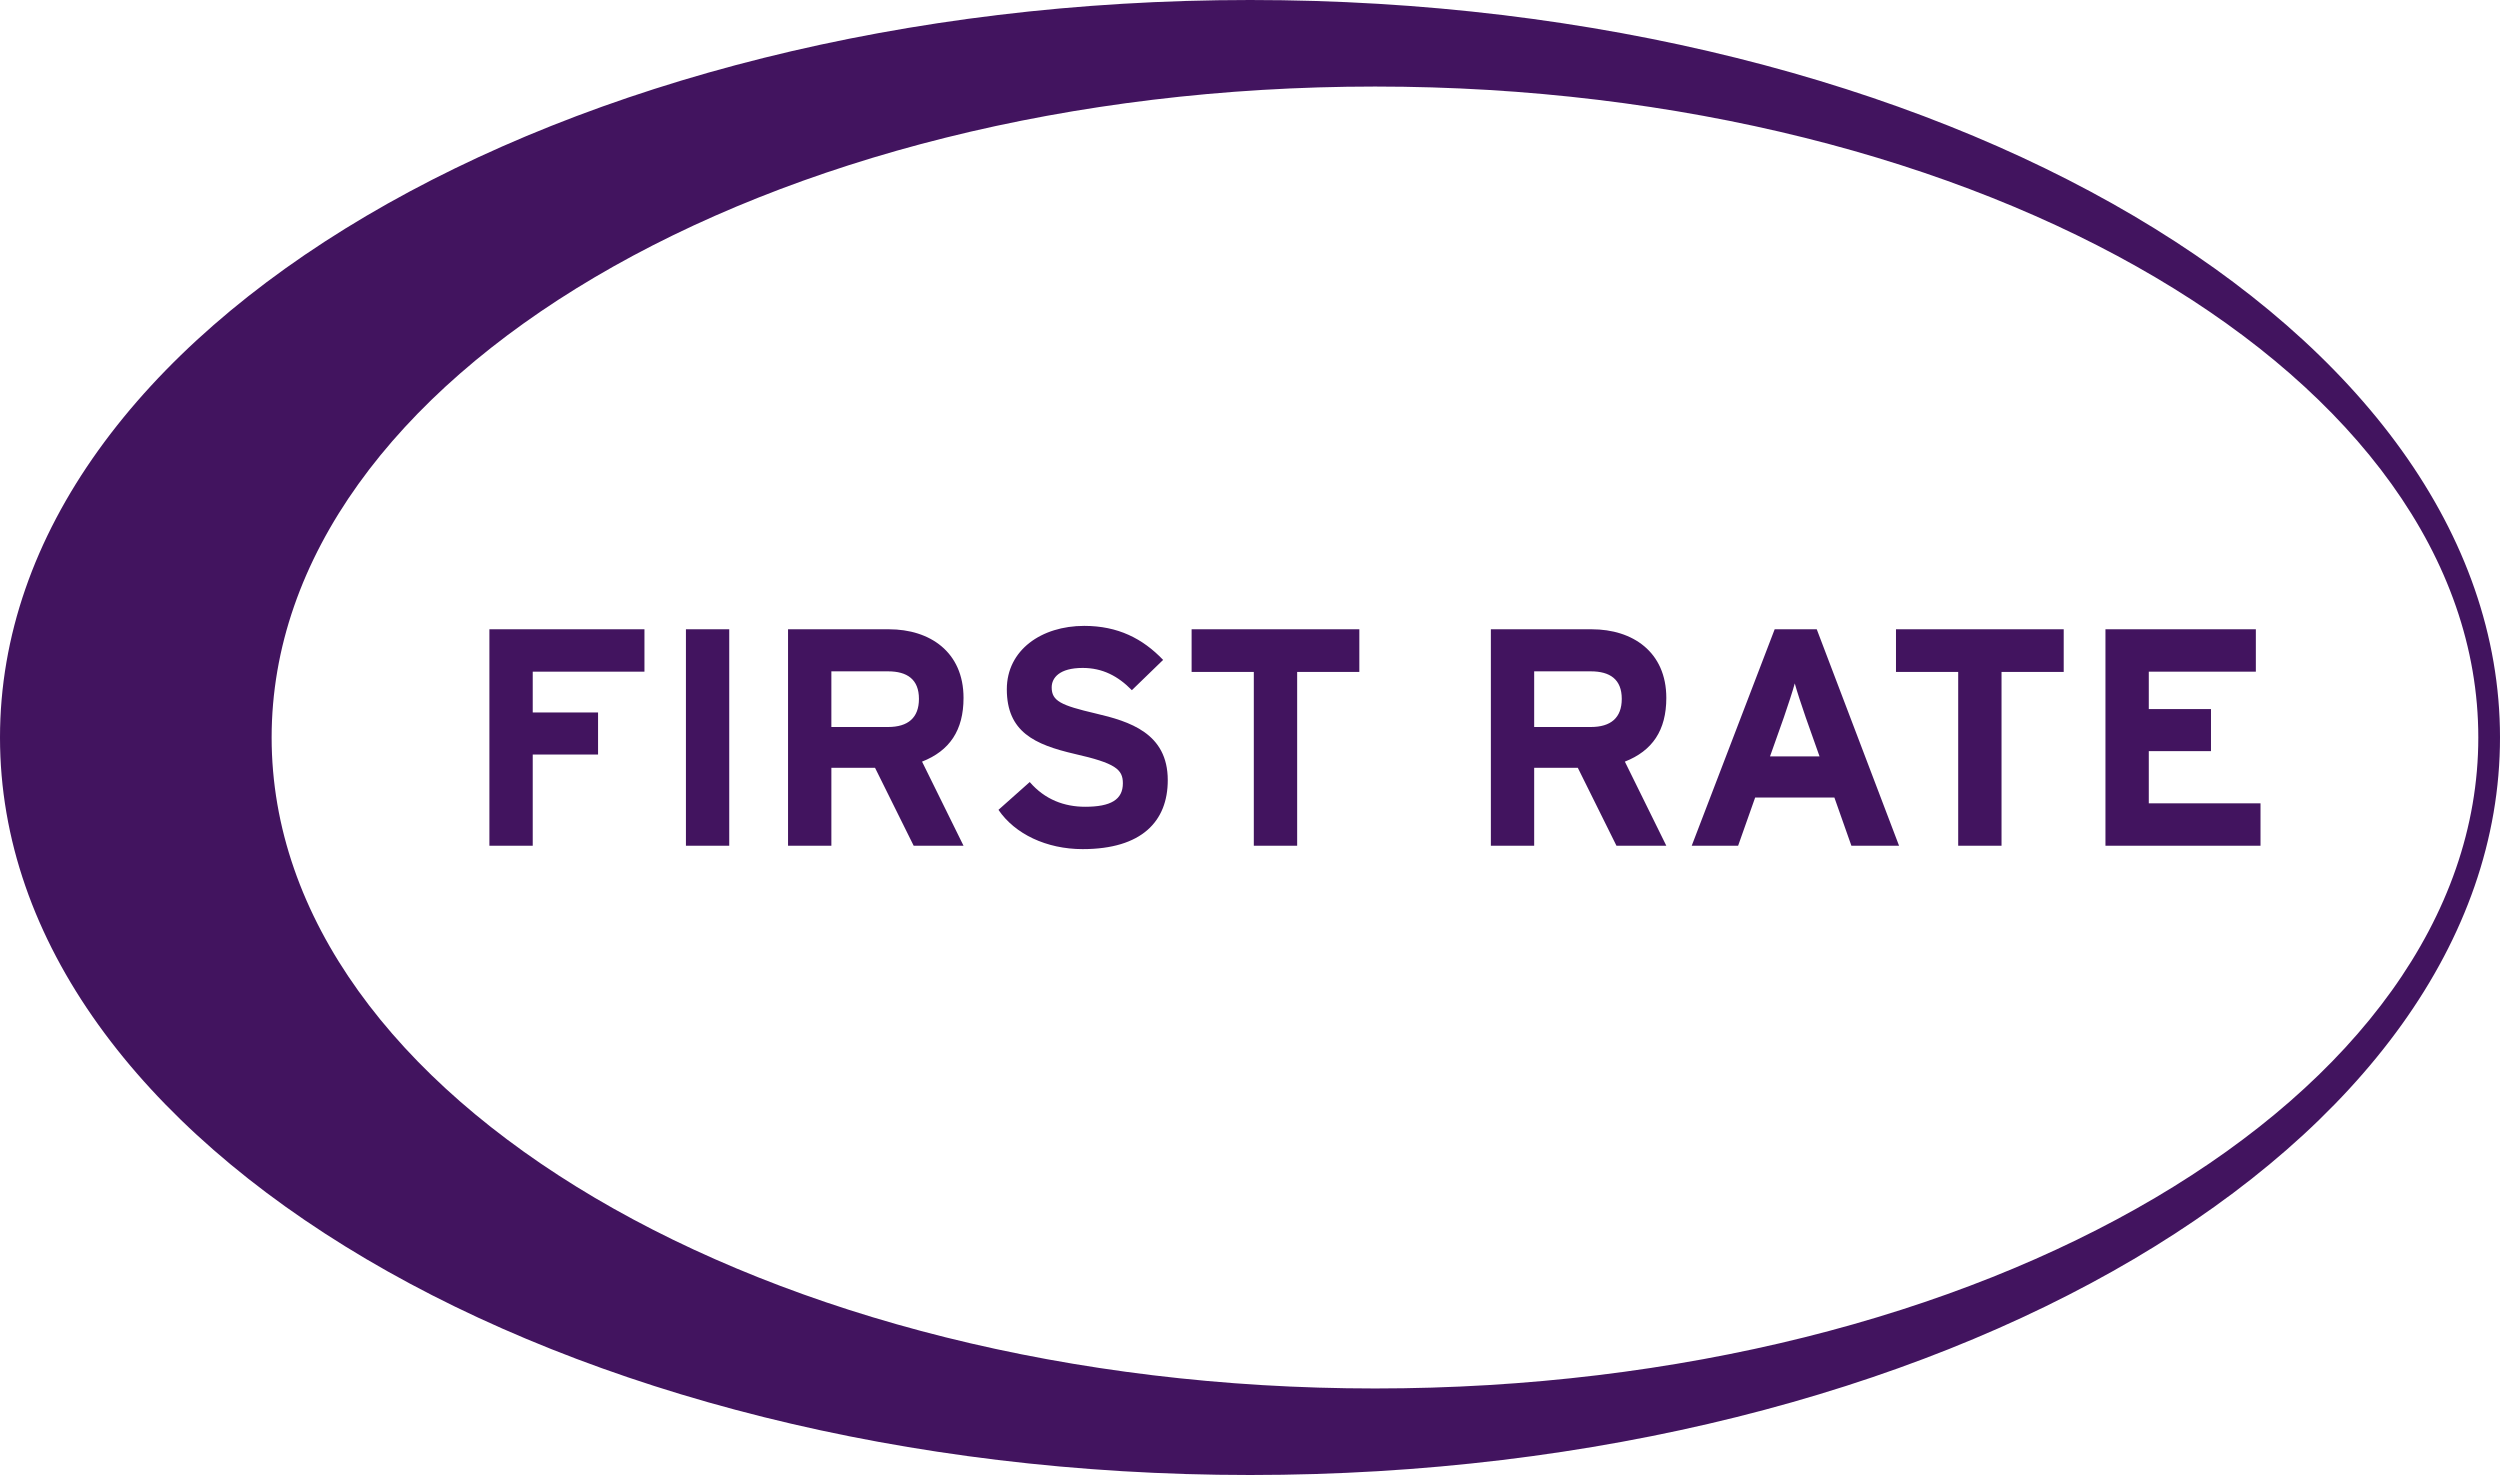
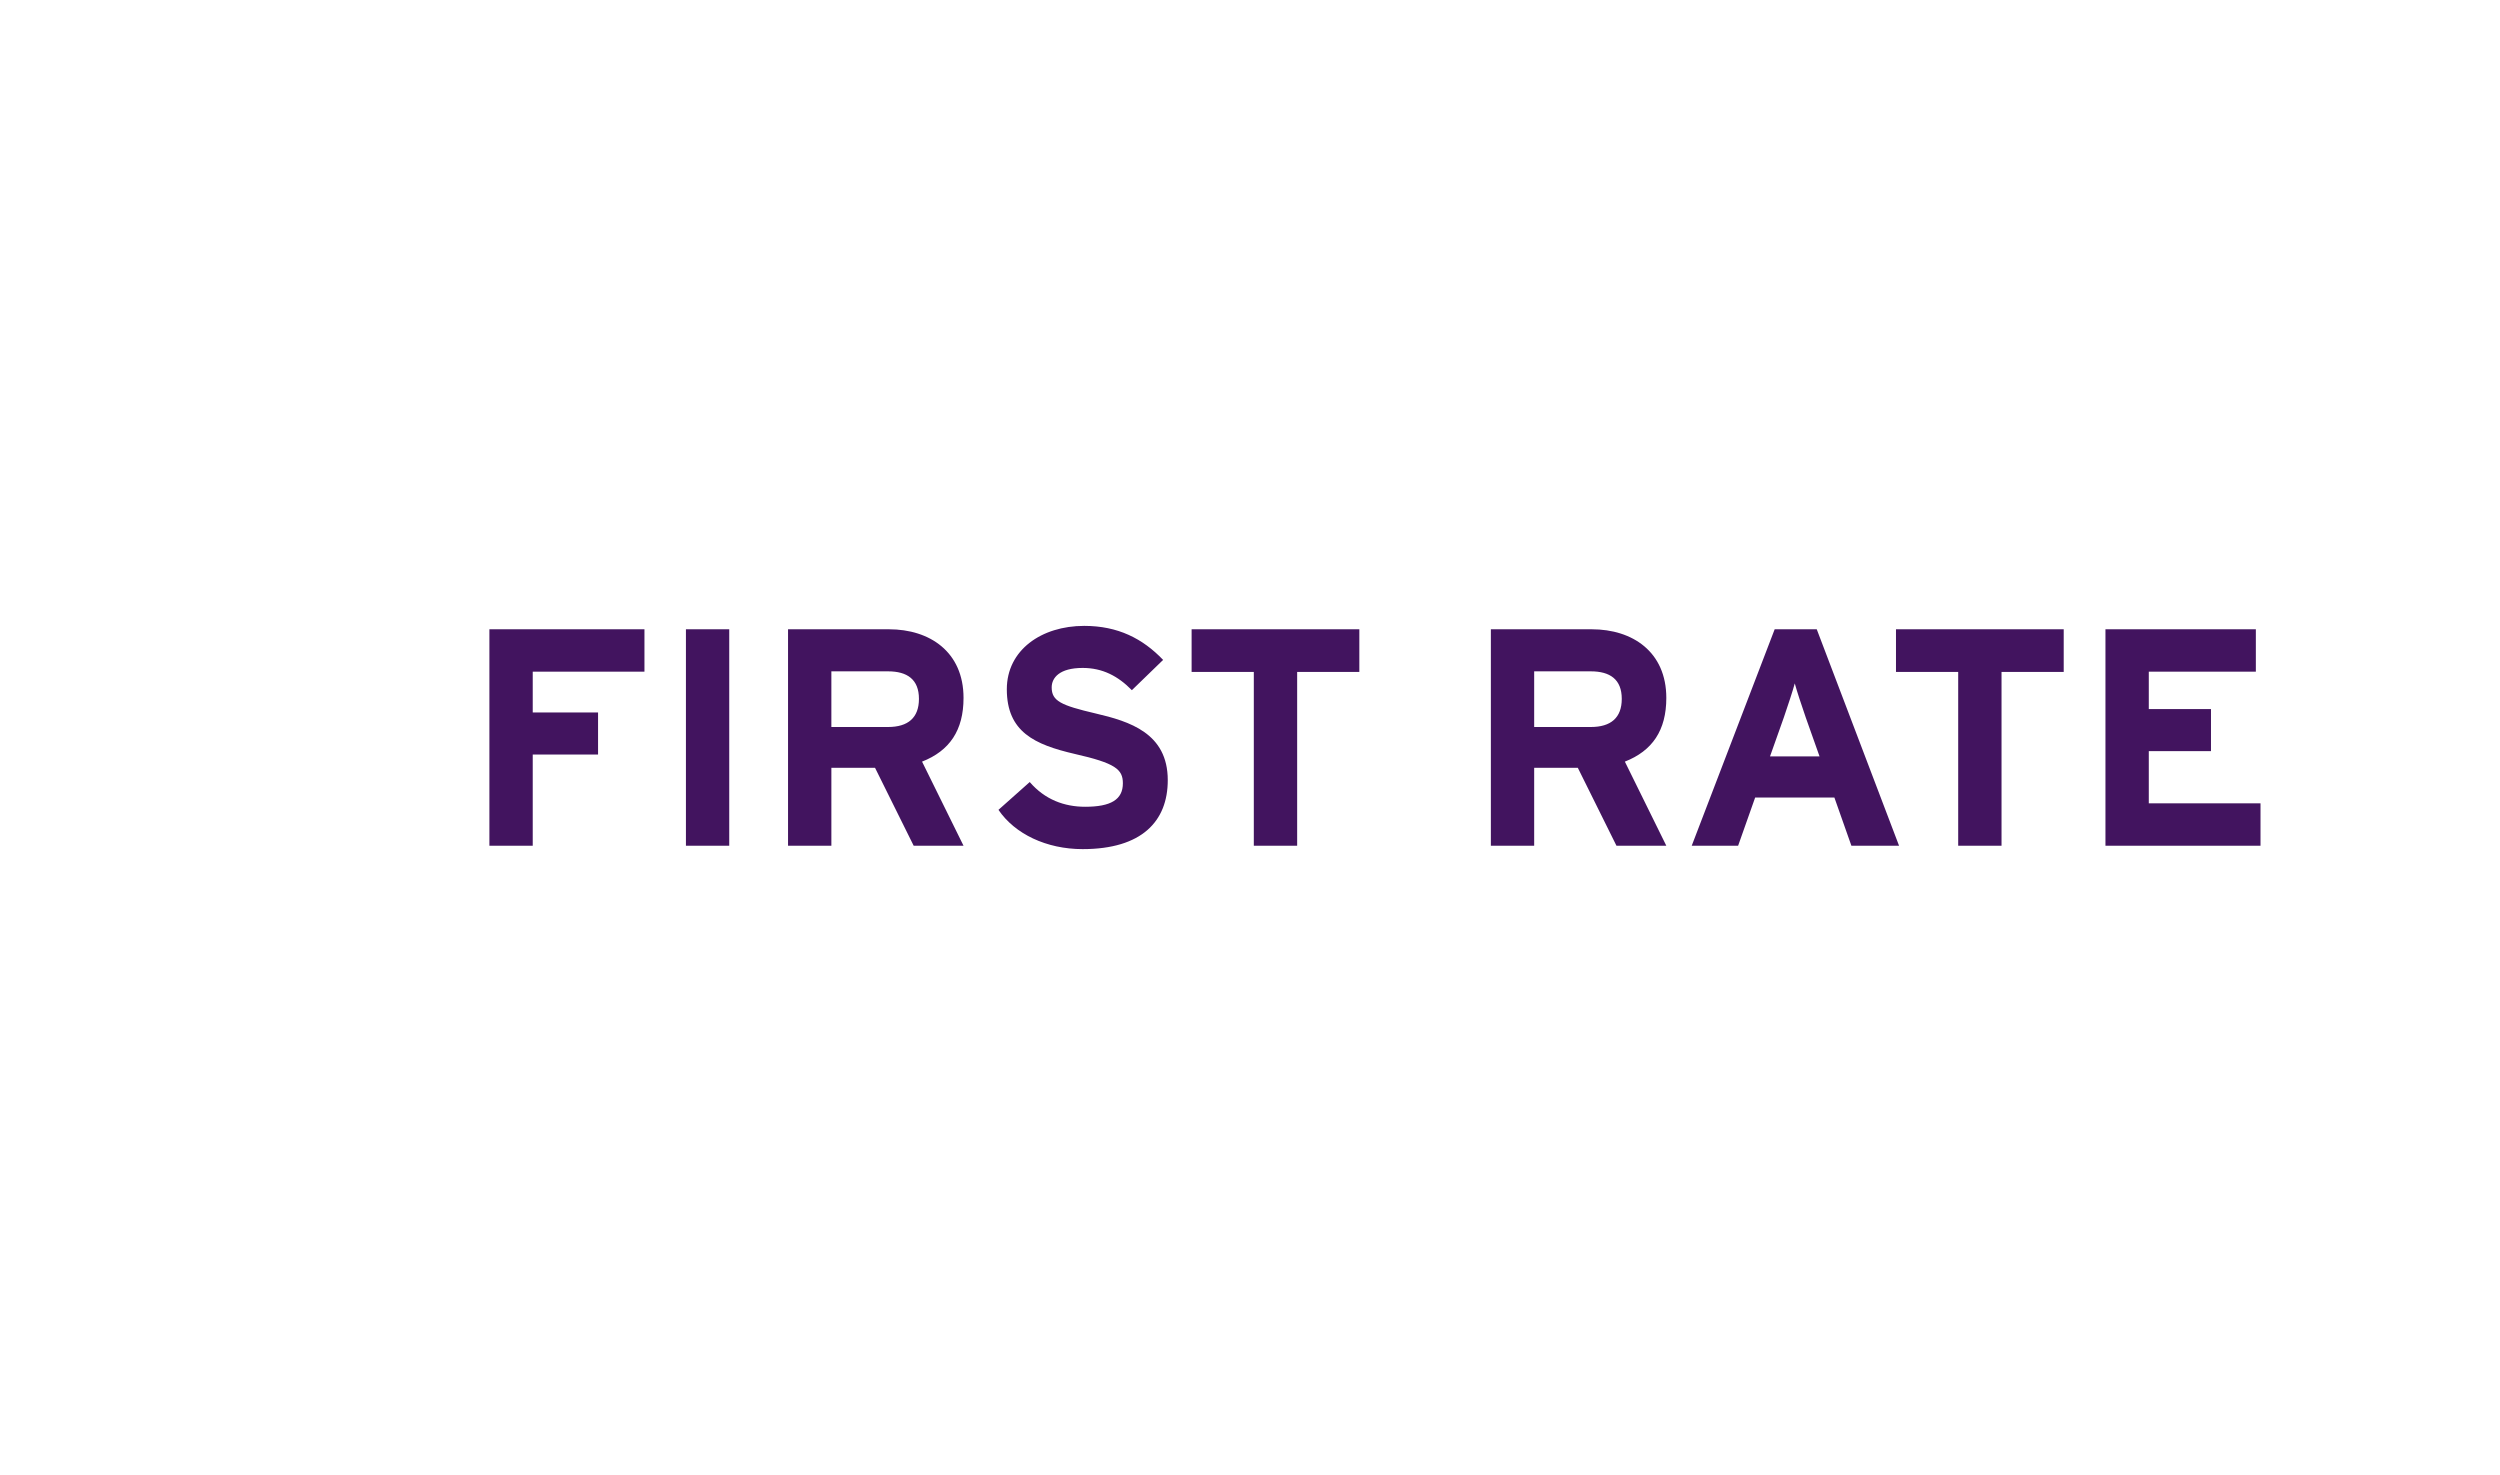
<svg xmlns="http://www.w3.org/2000/svg" width="500" height="294.968" viewBox="0 0 500 294.968">
-   <path fill="#42145F" d="M250.022 0C111.946 0 0 66.028 0 147.503 0 228.97 111.946 295 250.022 295 388.083 295 500 228.97 500 147.503 500 66.028 388.083 0 250.022 0zm24.989 277.694c-121.867 0-220.684-58.29-220.684-130.191 0-71.916 98.817-130.193 220.684-130.193 121.857 0 220.65 58.277 220.65 130.193.001 71.901-98.792 130.191-220.65 130.191z" />
  <path fill="#42145F" d="M106.547 134.329v8.162h13.065v8.41h-13.065v18.244h-8.668v-43.29h31.012v8.474h-22.344zM137.186 125.855h8.662v43.291h-8.662v-43.291zM182.736 169.146l-7.729-15.585h-8.732v15.585h-8.667v-43.291h20.182c8.168 0 14.916 4.517 14.916 13.731 0 6.493-2.786 10.575-8.295 12.739l8.295 16.82h-9.97v.001zm-5.135-34.878h-11.327v11.133h11.327c4.022 0 6.188-1.857 6.188-5.629 0-3.899-2.354-5.504-6.188-5.504M216.532 169.824c-7.242 0-13.555-3.026-16.84-7.854l6.254-5.563c3.031 3.519 6.929 4.947 11.082 4.947 5.139 0 7.547-1.429 7.547-4.696 0-2.789-1.483-4.024-9.656-5.878-7.984-1.857-13.555-4.396-13.555-12.925 0-7.855 6.937-12.678 15.475-12.678 6.746 0 11.699 2.535 15.784 6.803l-6.251 6.058c-2.788-2.845-5.886-4.451-9.84-4.451-4.646 0-6.195 1.978-6.195 3.895 0 2.721 1.861 3.586 8.732 5.198 6.871 1.604 14.483 3.956 14.483 13.353 0 8.226-5.198 13.791-17.02 13.791M259.431 134.391v34.755h-8.669v-34.755h-12.441v-8.536h33.545v8.536h-12.435zM400.306 134.391v34.755h-8.667v-34.755h-12.442v-8.536h33.545v8.536h-12.436zM323.293 169.146l-7.73-15.585h-8.729v15.585h-8.662v-43.291h20.174c8.167 0 14.916 4.517 14.916 13.731 0 6.493-2.786 10.575-8.29 12.739l8.29 16.82h-9.969v.001zm-5.135-34.878h-11.323v11.133h11.323c4.029 0 6.195-1.857 6.195-5.629 0-3.899-2.353-5.504-6.195-5.504M370.279 169.146l-3.403-9.645h-15.843l-3.41 9.645h-9.279l16.591-43.291h8.416l16.461 43.291h-9.533zm-9.154-25.726c-.872-2.535-1.732-5.132-2.17-6.741-.435 1.609-1.307 4.206-2.164 6.741l-2.785 7.853h9.901l-2.782-7.853zM421.091 169.146v-43.291h30.079v8.475h-21.411v7.479h12.439v8.413h-12.439v10.445h22.344v8.479h-31.012z" />
</svg>